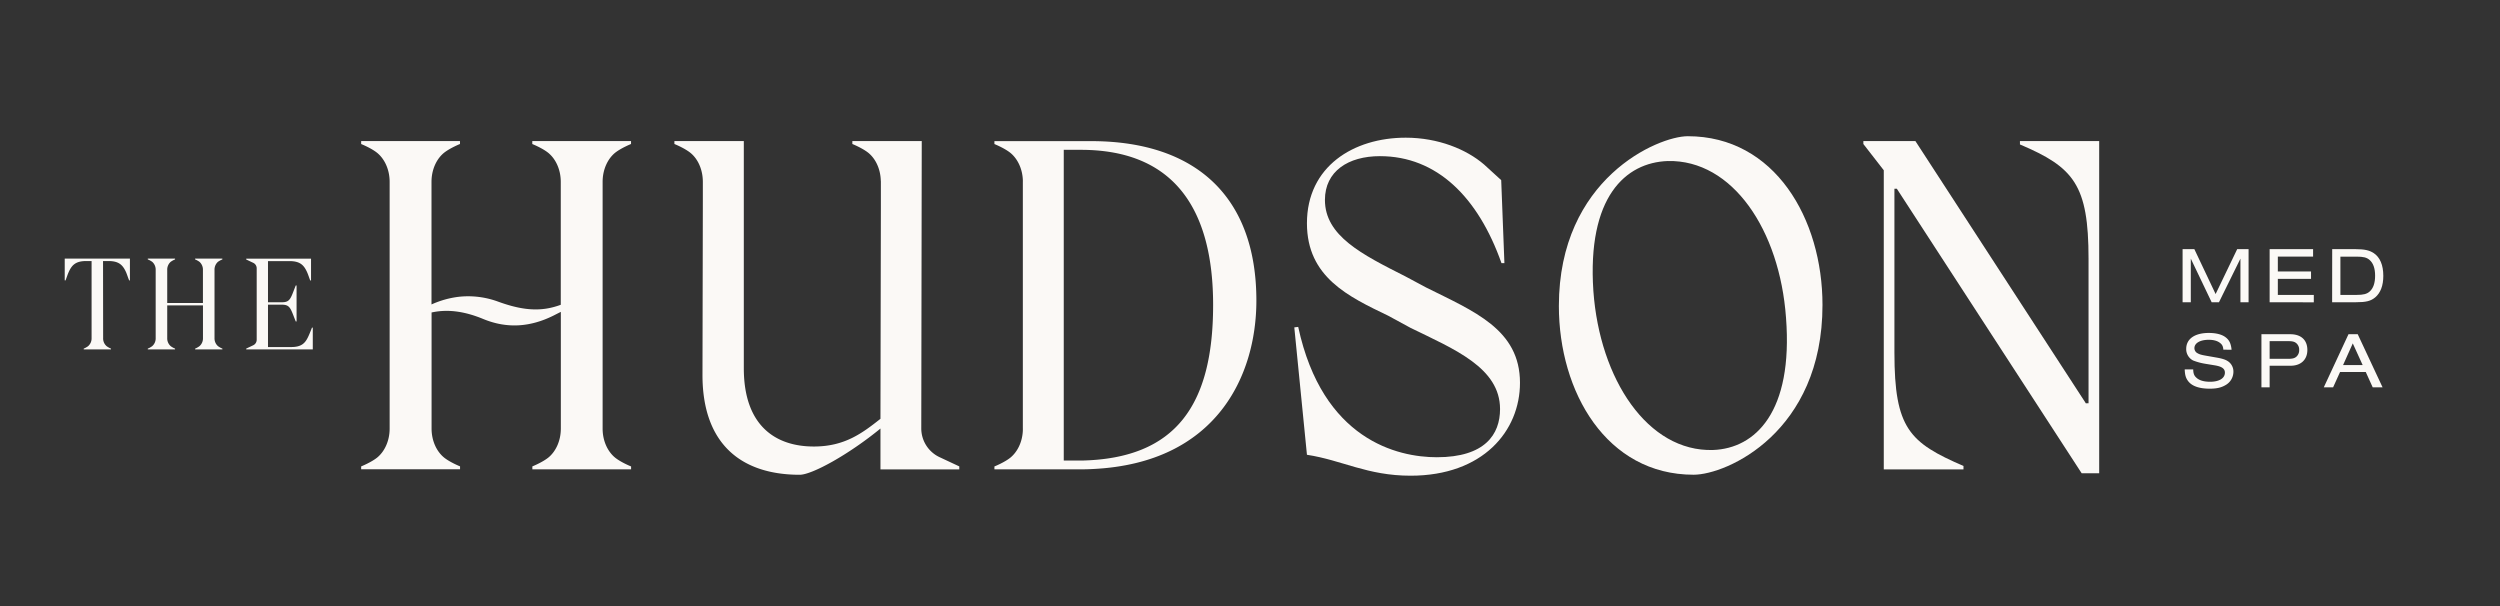
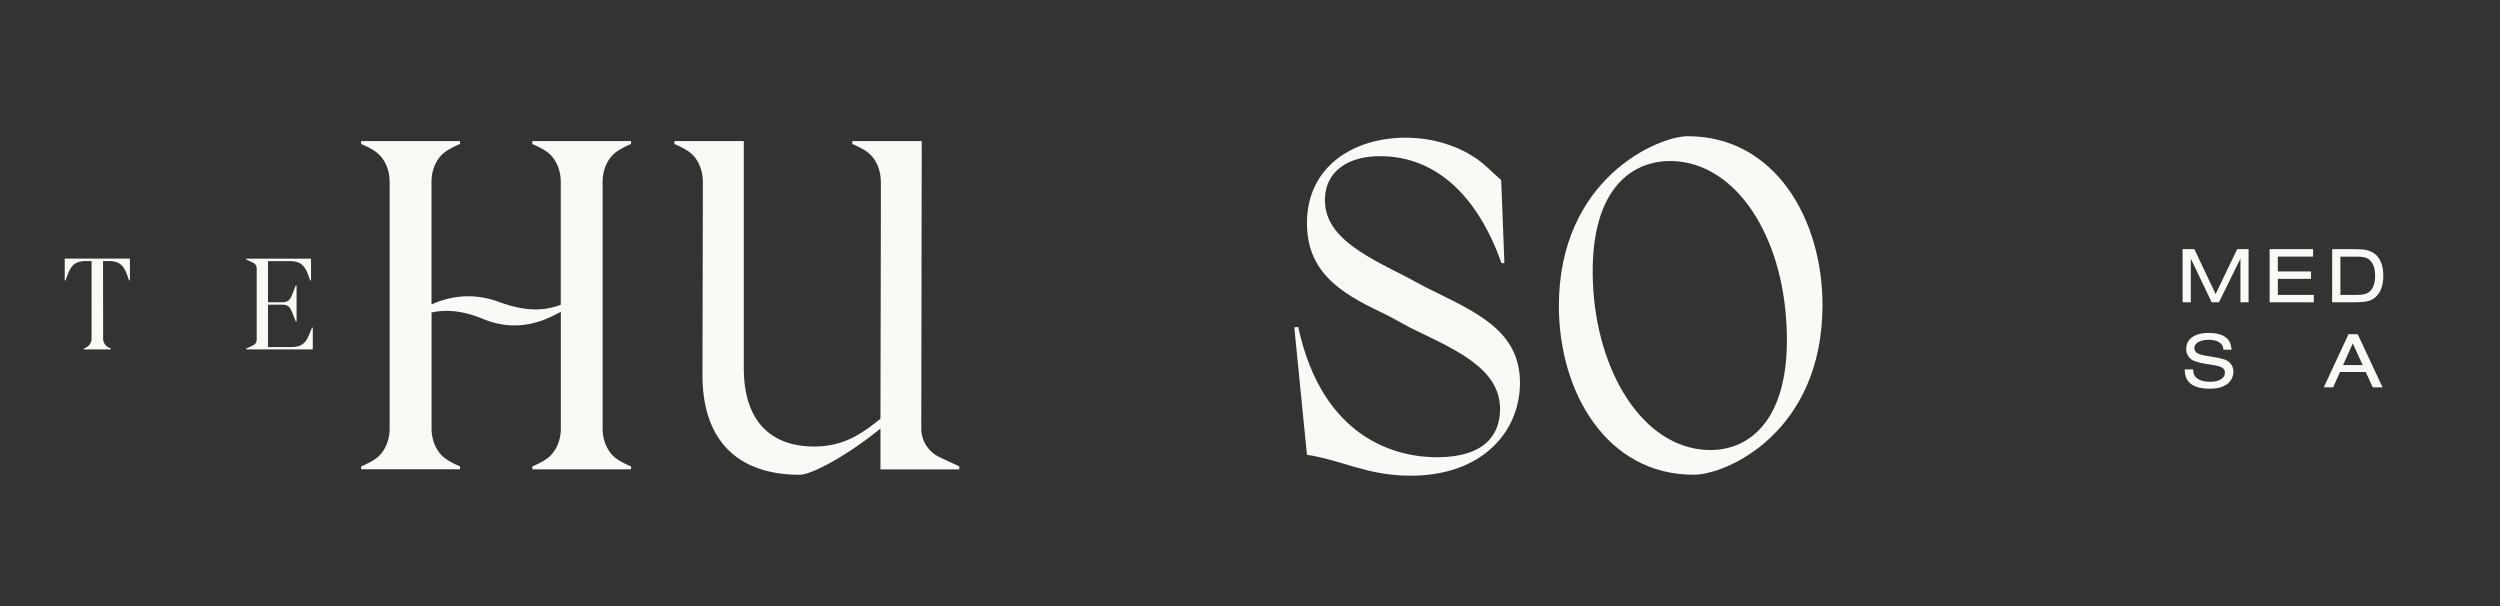
<svg xmlns="http://www.w3.org/2000/svg" id="Layer_1" data-name="Layer 1" viewBox="0 0 1924.32 466.47">
  <rect x="0" y="0" width="1924.32" height="466.47" fill="#333333" stroke="none" />
  <defs>
    <style>.cls-1{fill:#fbf9f6;}</style>
  </defs>
  <path class="cls-1" d="M723.07,351.83a24.45,24.45,0,0,1-13.94-22.08l.36-221.15H656.08v2.24s7.49,3,12.18,6.69c5.37,4.29,9.29,11.86,9.69,20.92v.28a9.18,9.18,0,0,1,.08,1.48l0,20.24-.32,161.92c-14.22,11.22-27.69,21.32-51.29,21.32-29.21,0-53.89-15.71-53.89-60.26V108.6H519.11v2.24s7.5,3,12.19,6.69C537,122.06,541,130.24,541,140l0,.56,0,14.79-.28,133.36c0,52.41,29.17,76.73,74.85,76.73,9.38,0,37.43-15.35,62.15-35.58v31.45h60.67V359Z" />
-   <path class="cls-1" d="M841.48,108.64c-.56,0-1.12,0-1.72,0H765.43v2.24s7.49,3,12.18,6.69c5.33,4.29,9.3,11.82,9.7,20.88v.24a4.84,4.84,0,0,1,0,.76,4.59,4.59,0,0,1,0,.76V329.71a4.59,4.59,0,0,1,0,.76,4.84,4.84,0,0,1,0,.76v.24c-.4,9.06-4.37,16.59-9.7,20.88-4.69,3.72-12.18,6.69-12.18,6.69v2.24h65.35c3.65,0,7.22-.08,10.7-.28,94.93-4.65,125.59-71.84,125.59-129.63C967.07,151.51,920.58,109.2,841.48,108.64Zm-9.05,245.87c-.68,0-1.33,0-2,0H818.8V115.33h13.71c71.44.24,101.26,45.88,101.26,119.41C933.77,312.28,904.67,353,832.43,354.51Z" />
  <path class="cls-1" d="M1097.71,221.28c36.69,18.34,72.26,32.19,72.26,73.37,0,37.07-28.46,71.51-84.24,71.51-33.32,0-52.78-12-79.74-16.1L996.26,252l3-.38c18.72,86.85,76.38,100.33,106.7,100.33,37.06,0,48.67-17.59,48.67-37.06,0-31.82-35.19-46.05-68.89-62.52L1068.51,243c-30.32-14.6-62.52-29.57-62.52-71.13,0-43.8,35.94-65.89,76-65.89,25.08,0,46.8,9,60.27,20.59l.11.09,13.15,12,2.47,63.9h-2.25c-18-50.91-49.79-82.36-93.59-82.36-24.34,0-42.31,11.6-42.31,33.69,0,27.7,28.46,41.93,61.78,58.78Z" />
  <path class="cls-1" d="M1199.91,235.5c0-98.08,76.35-130.65,99.21-130.65,67,0,103.7,63.64,103.7,129.91,0,98.08-73.79,130.65-99.21,130.65C1236.6,365.41,1199.91,301.77,1199.91,235.5Zm174.83,9c-4.87-67.39-41.18-121.67-91-120.55-32.57,1.13-62.15,27.71-57.28,100,4.87,68.13,41.93,123.91,92.09,122.42C1351.15,345.19,1380.35,317.12,1374.74,244.49Z" />
-   <path class="cls-1" d="M1554.8,108.59h61v255.7h-13.48l-142.26-219h-1.87V271.44c0,58.4,11.6,69.26,53.16,87.23v2.62H1450V131.06l-15.72-20.22v-2.25h40.06l131.4,202.16v-.37h1.87V199.19c0-56.9-11.23-70.38-52.79-88Z" />
  <path class="cls-1" d="M463.85,140V329.91c0,9.73,4.09,17.91,9.74,22.44,4.69,3.72,12.18,6.69,12.18,6.69v2.24h-76V359s7.49-3,12.18-6.69c5.65-4.53,9.74-12.71,9.74-22.44V240.05c-2,1-3.95,2-5.92,3-17.56,8.65-35.3,10.13-53.83,2.48-12.77-5.27-26.1-8-39.75-5v89.31c0,9.73,4.09,17.91,9.74,22.44,4.69,3.72,12.18,6.69,12.18,6.69v2.24H278V359s7.5-3,12.19-6.69c5.65-4.53,9.73-12.71,9.73-22.44V140c0-9.74-4.08-17.91-9.73-22.44-4.69-3.72-12.19-6.69-12.19-6.69V108.6h76.06v2.24s-7.49,3-12.18,6.69c-5.65,4.53-9.74,12.7-9.74,22.44v94.37a71.67,71.67,0,0,1,20.63-5.85,66.62,66.62,0,0,1,30.86,3.77c13.6,4.9,27.47,8,41.88,4.25a54.17,54.17,0,0,0,6.13-1.92V140c0-9.74-4.09-17.91-9.74-22.44-4.69-3.72-12.18-6.69-12.18-6.69V108.6h76v2.24s-7.49,3-12.18,6.69C467.94,122.06,463.85,130.23,463.85,140Z" />
  <path class="cls-1" d="M1724.52,232.65V199.08L1708,232.65h-5.63l-16.05-33.57v33.57H1680V191.79h9.06l16.36,34.55,16.6-34.55h8.77v40.86Z" />
  <path class="cls-1" d="M1747,232.65V191.79h33.45v5.7h-27.14v11.45h25.55v5.7h-25.55V227H1781v5.7Z" />
  <path class="cls-1" d="M1795.16,191.79h18.26c6.5,0,10.36.86,13.66,3,4.84,3.19,7.42,9.19,7.42,17.52,0,7.48-2.09,13.05-6.19,16.55-3.43,2.87-7,3.79-15,3.79h-18.2ZM1813.91,227c5.21,0,7.91-.67,10.11-2.63,2.76-2.45,4.17-6.49,4.17-12.13s-1.41-9.62-4.17-12.07c-2.2-2-4.9-2.63-10.11-2.63h-12.44V227Z" />
  <path class="cls-1" d="M1711.37,269.15c-.18-2.52-.85-3.87-2.51-5.15-2.08-1.65-5-2.45-8.76-2.45-6.62,0-11,2.57-11,6.43a4.43,4.43,0,0,0,2.58,4c1.41.8,2.63,1.17,6.43,1.84l8.39,1.47c4.41.8,6.8,1.6,8.83,3.06a9.54,9.54,0,0,1,3.79,7.85,11.83,11.83,0,0,1-6.19,10.29c-3.24,1.9-6.86,2.69-12,2.69-7.84,0-13.36-1.83-16.36-5.45-2-2.45-2.76-4.77-2.94-9.37h6.55c.06,3.06.68,4.78,2.39,6.31,2.27,2.14,5.82,3.18,10.6,3.18,7,0,11.4-2.69,11.4-7,0-3-2.21-4.66-7.41-5.58l-7.79-1.28a45.5,45.5,0,0,1-9.25-2.51,9.77,9.77,0,0,1-5.33-8.95c0-7.65,6.56-12.25,17.34-12.25,5.58,0,10,1.1,12.87,3.25s4.22,4.77,4.71,9.68Z" />
-   <path class="cls-1" d="M1740.69,298.12V257.26h22.18c8.33,0,13.17,4.47,13.17,12.13,0,7.48-5,12.13-12.92,12.13H1747v16.6Zm20.59-21.93c3.12,0,4.72-.37,6.12-1.47a6.53,6.53,0,0,0,2.33-5.33,6.45,6.45,0,0,0-2.33-5.33c-1.4-1.1-3-1.47-6.12-1.47H1747v13.6Z" />
  <path class="cls-1" d="M1801.2,286.36l-5.33,11.76h-7.17l19-40.86h7.11l19.11,40.86h-7.59L1821,286.36Zm9.8-22.05L1803.53,281h15.07Z" />
  <path class="cls-1" d="M240.76,252.16v16.78H189.52v-.62l5.39-2.56a4.68,4.68,0,0,0,2.68-4.23v-55a4.67,4.67,0,0,0-2.68-4.23l-5.39-2.56v-.62h49.89v16.77h-.62c-.93-2.38-1.56-4.49-2.38-6.31-2.45-5.45-5.39-8.6-13.56-8.6H206.28v31.68H217c6.52,0,6.73-3.11,10.66-12.94h.62v27.74h-.62c-3.93-9.73-4.14-12.94-10.66-12.94H206.28v32.61h17.91c8.28,0,10.94-3.31,13.32-8.55.83-1.83,1.69-4,2.62-6.37Z" />
  <path class="cls-1" d="M100,199.05v16.8h-.58c-1-2.39-1.59-4.49-2.39-6.33-2.47-5.44-5.4-8.59-13.57-8.59H79.31l.08,59.32a7.77,7.77,0,0,0,2.68,6.2,16.06,16.06,0,0,0,3.36,1.89v.59h-21v-.59a16,16,0,0,0,3.39-1.89,7.9,7.9,0,0,0,2.68-6.2l0-59.32H66.36c-8.17,0-11.1,3.15-13.53,8.59-.84,1.84-1.46,3.94-2.39,6.33h-.62v-16.8Z" />
-   <path class="cls-1" d="M165.12,207.76v52.49a7.9,7.9,0,0,0,2.69,6.2,15.7,15.7,0,0,0,3.39,1.89v.59h-21v-.59a16.1,16.1,0,0,0,3.35-1.89,7.9,7.9,0,0,0,2.68-6.2V235.08H128.72v25.17a7.9,7.9,0,0,0,2.68,6.2,16.1,16.1,0,0,0,3.35,1.89v.59h-21v-.59a15.92,15.92,0,0,0,3.4-1.89,7.9,7.9,0,0,0,2.68-6.2V207.76a8,8,0,0,0-2.68-6.24,16.71,16.71,0,0,0-3.4-1.84v-.63h21v.63a16.92,16.92,0,0,0-3.35,1.84,8,8,0,0,0-2.68,6.24v25.47H156.2V207.76a8,8,0,0,0-2.68-6.24,16.92,16.92,0,0,0-3.35-1.84v-.63h21v.63a16.48,16.48,0,0,0-3.39,1.84A8,8,0,0,0,165.12,207.76Z" />
</svg>